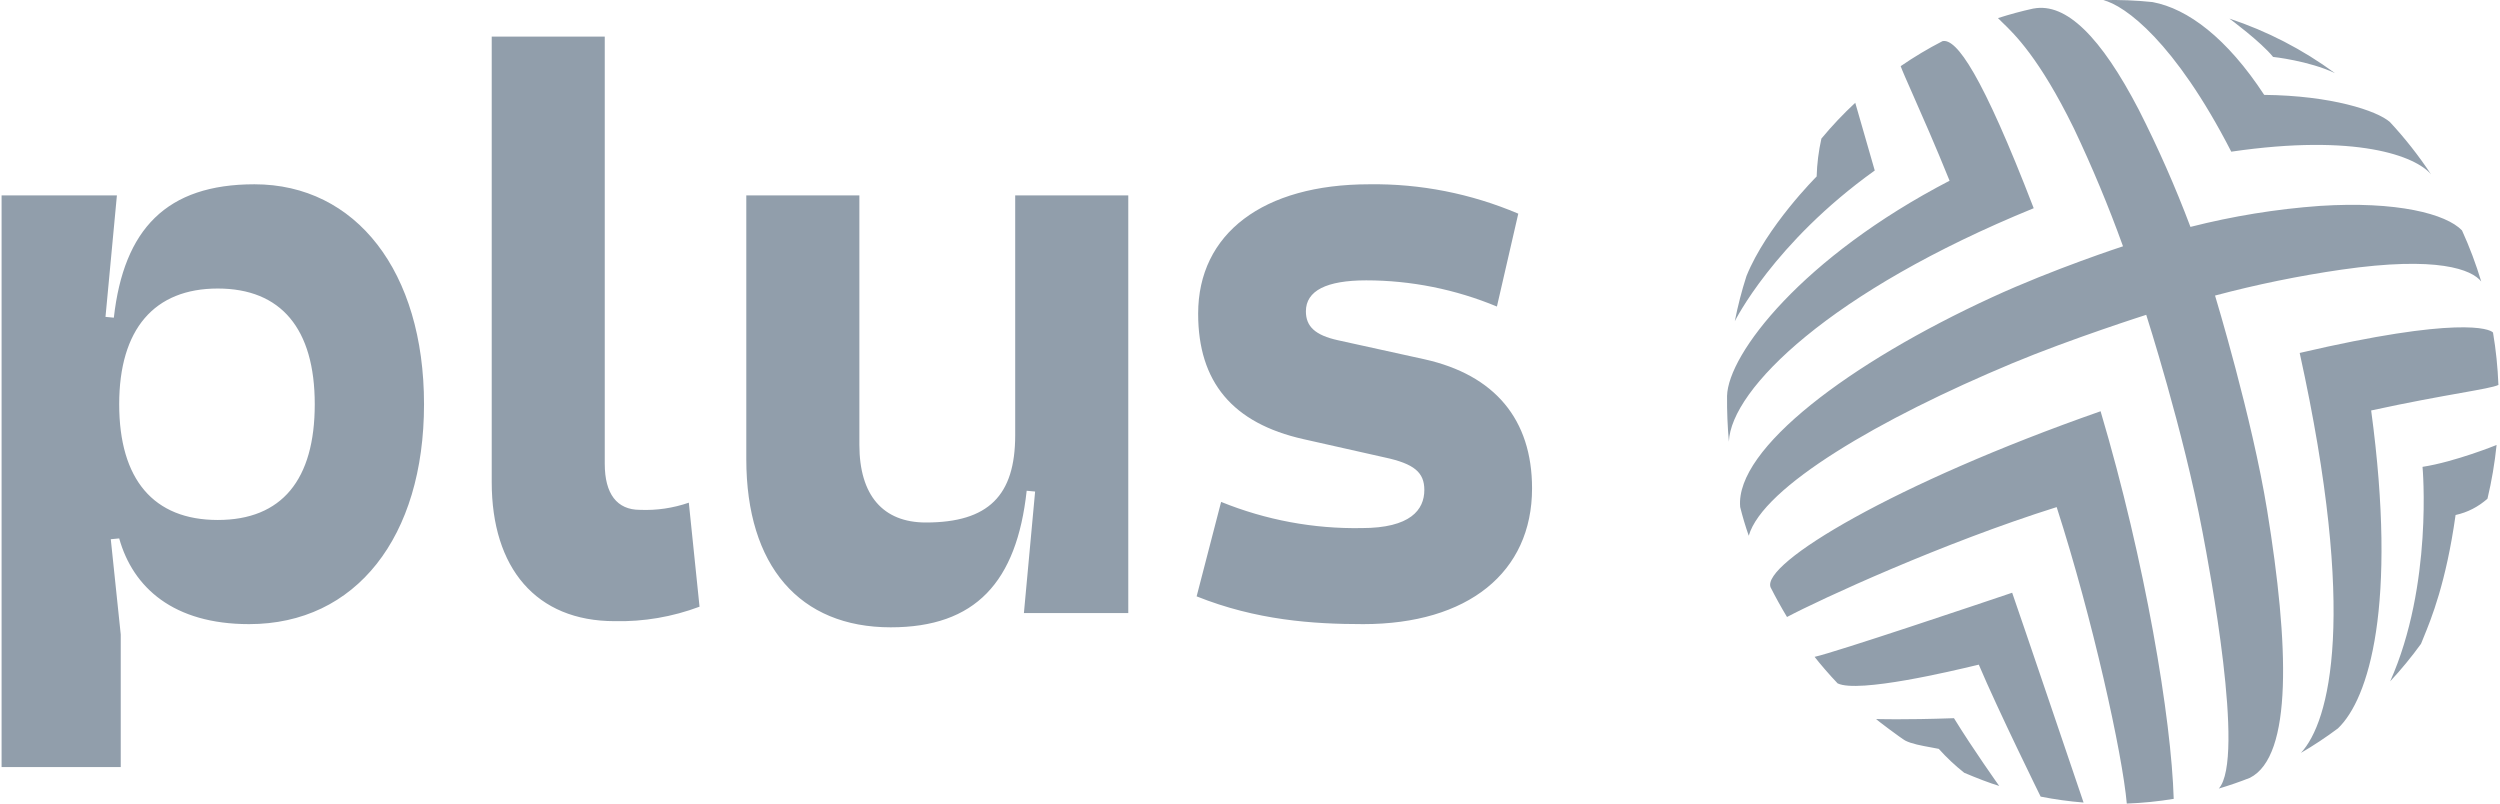
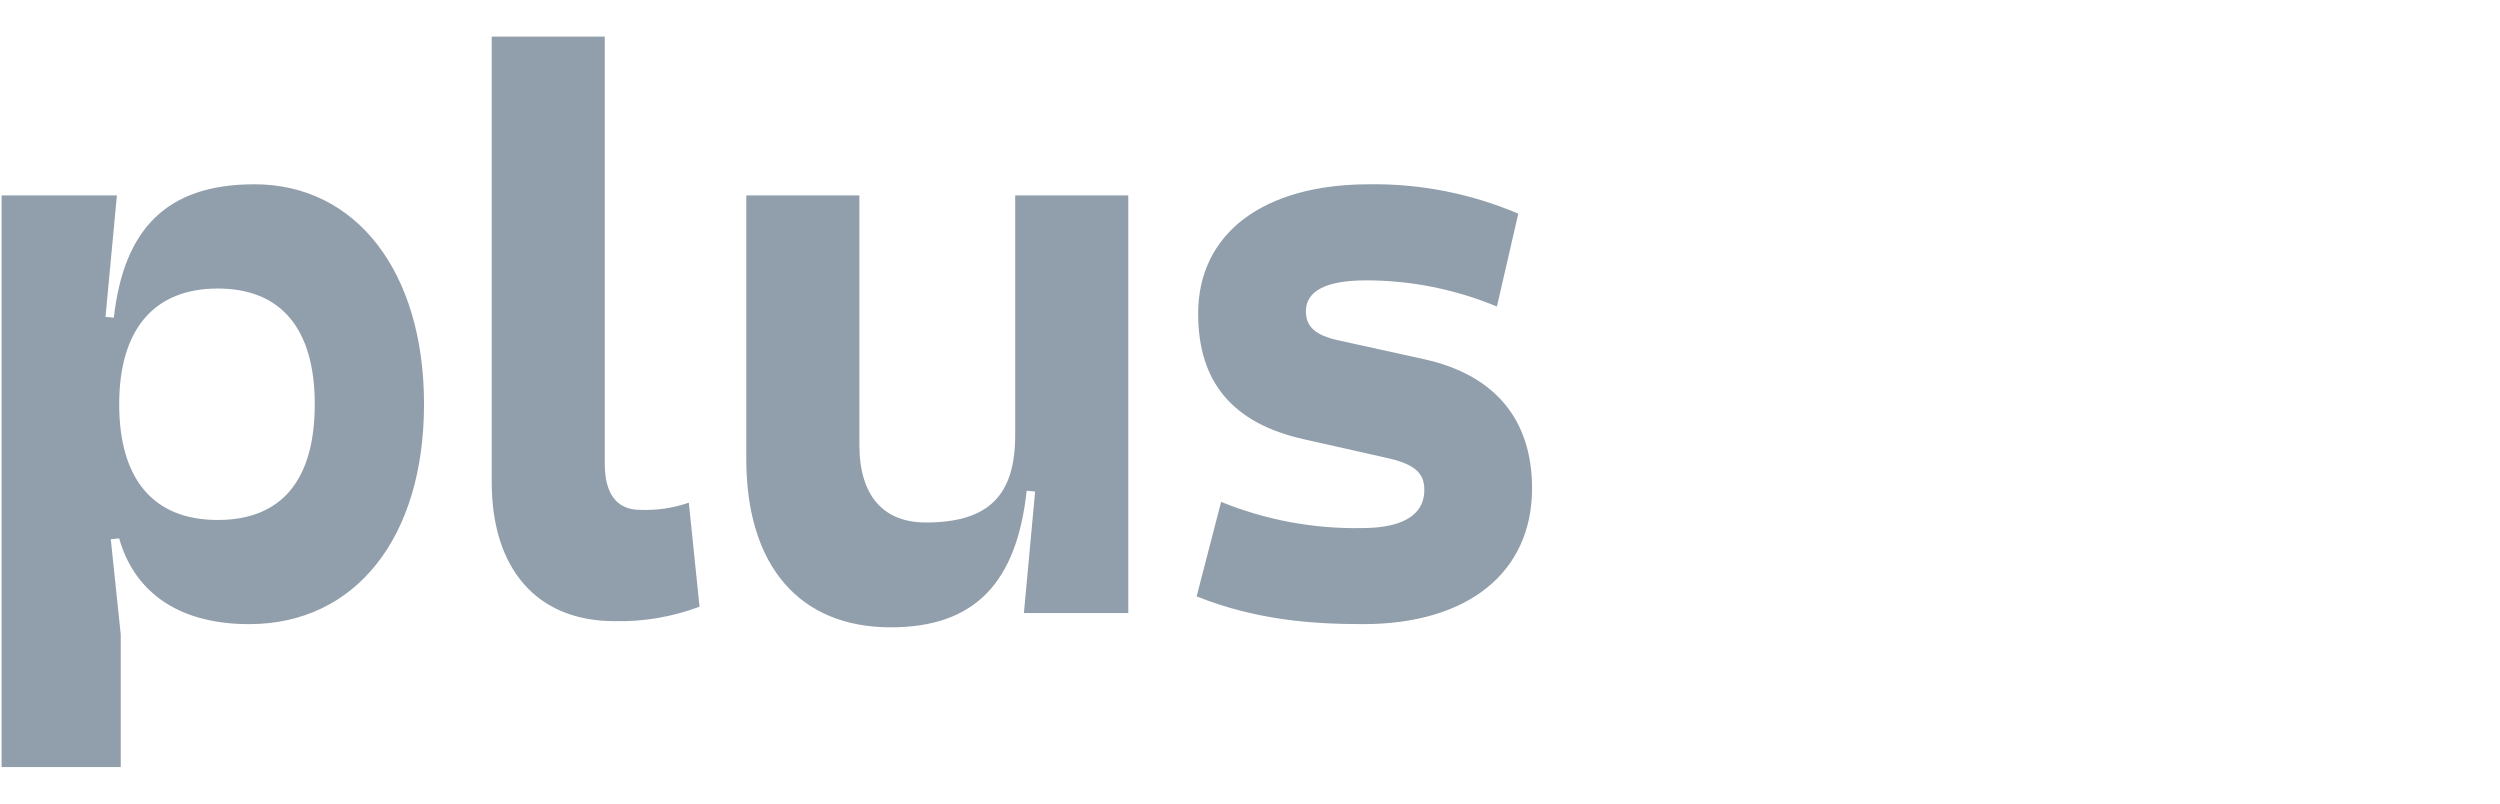
<svg xmlns="http://www.w3.org/2000/svg" width="112" height="36" viewBox="0 0 112 36" fill="none">
  <path fill-rule="evenodd" clip-rule="evenodd" d="M31.339 27.18L30.859 22.52C30.153 22.764 29.41 22.873 28.667 22.841C27.641 22.841 27.093 22.128 27.093 20.777V1.64H22.029V21.6C22.029 25.443 24.012 27.828 27.538 27.828C28.833 27.857 30.121 27.637 31.339 27.18ZM0.071 8.755H5.237L4.726 14.196L5.1 14.232C5.546 10.262 7.463 8.256 11.398 8.256C15.95 8.256 18.996 12.168 18.996 18.11C18.996 24.053 15.95 27.961 11.158 27.961C7.772 27.961 5.958 26.325 5.34 24.121L4.963 24.157L5.409 28.424V34.364H0.071V8.755ZM14.101 18.11C14.101 14.731 12.595 12.926 9.755 12.926C6.915 12.926 5.34 14.74 5.34 18.11C5.34 21.48 6.88 23.295 9.755 23.295C12.63 23.295 14.101 21.49 14.101 18.11ZM46.373 22.021L45.995 21.986C45.549 26.078 43.701 28.104 39.903 28.104C35.831 28.104 33.434 25.365 33.434 20.563V8.755H38.5V19.925C38.5 22.193 39.56 23.408 41.478 23.408C44.284 23.408 45.481 22.2 45.481 19.497V8.755H50.547V27.465H45.871L46.373 22.021ZM61.072 27.961C65.758 27.961 68.636 25.651 68.636 21.879C68.636 18.784 66.959 16.795 63.813 16.095L59.941 15.243C58.915 15.016 58.504 14.624 58.504 13.947C58.504 13.023 59.429 12.56 61.207 12.56C63.212 12.561 65.199 12.959 67.062 13.733L68.019 9.572C65.901 8.672 63.631 8.224 61.344 8.256C56.586 8.256 53.677 10.463 53.677 14.053C53.677 17.112 55.217 18.962 58.401 19.675L62.03 20.492C63.364 20.777 63.81 21.169 63.81 21.95C63.81 22.841 63.186 23.658 61.004 23.658C58.851 23.697 56.712 23.299 54.706 22.485L53.609 26.717C56.281 27.786 58.812 27.961 61.072 27.961Z" fill="#919EAB" />
-   <path fill-rule="evenodd" clip-rule="evenodd" d="M107.069 5.468C106.493 4.959 104.433 4.279 101.436 4.251C99.768 1.704 98.013 0.388 96.433 0.093C95.7 0.016 94.963 -0.013 94.227 0.005C95.205 0.248 97.432 1.872 99.961 6.795C105.574 5.974 108.22 6.992 108.913 7.814C108.362 6.98 107.745 6.195 107.069 5.468ZM103.924 9.225C107.385 9.001 109.589 9.583 110.298 10.323C110.636 11.064 110.923 11.829 111.159 12.611C110.738 12.08 109.221 11.457 104.9 12.08C102.992 12.357 101.1 12.744 99.234 13.241C99.234 13.241 100.9 18.732 101.57 22.875C102.548 28.883 102.718 33.876 100.797 34.846C100.341 35.027 99.874 35.187 99.402 35.328C100.601 33.981 98.96 25.346 98.685 23.9L98.685 23.9L98.685 23.9L98.665 23.794C97.814 19.278 96.151 14.104 96.151 14.104C96.151 14.104 92.775 15.18 90.143 16.278C84.227 18.748 78.974 21.811 78.344 24.001C78.196 23.578 78.067 23.148 77.959 22.712V22.702C77.739 20.095 82.884 16.243 89.242 13.319C92.013 12.043 95.111 11.034 95.111 11.034C94.462 9.234 93.726 7.469 92.907 5.746C91.365 2.6 90.248 1.527 89.708 1.008L89.708 1.008L89.708 1.008C89.629 0.932 89.563 0.868 89.509 0.811C90.028 0.645 90.556 0.5 91.092 0.383H91.102C92.567 0.105 94.123 1.662 95.81 4.902C96.679 6.609 97.454 8.366 98.132 10.165C100.033 9.681 101.971 9.366 103.924 9.225ZM101.834 2.55C101.834 2.55 103.435 2.721 104.605 3.276C103.159 2.215 101.564 1.391 99.878 0.833C99.878 0.833 101.286 1.871 101.834 2.55ZM108.461 28.844C108.034 29.434 107.572 29.995 107.079 30.525C109.007 26.206 108.531 20.915 108.529 20.915C109.989 20.689 111.847 19.935 111.847 19.935C111.764 20.746 111.628 21.549 111.439 22.341C111.03 22.707 110.538 22.958 110.01 23.072C109.583 26.106 108.919 27.724 108.575 28.563L108.575 28.563C108.531 28.669 108.493 28.762 108.461 28.844ZM81.294 29.427C81.534 29.737 81.974 30.25 82.325 30.615C83.25 31.068 87.527 30.044 88.467 29.819L88.467 29.819L88.468 29.819C88.584 29.791 88.649 29.775 88.65 29.776C89.529 31.853 91.421 35.688 91.421 35.688C92.057 35.814 92.699 35.903 93.344 35.954C93.344 35.954 90.409 27.296 90.145 26.554L89.976 26.611C88.833 26.997 82.238 29.219 81.294 29.427ZM85.355 33.178C85.183 33.085 84.041 32.23 84.051 32.212C84.051 32.212 85.249 32.255 87.538 32.175C88.394 33.569 89.565 35.211 89.565 35.211C89.113 35.073 88.575 34.864 87.998 34.621C87.589 34.298 87.207 33.939 86.857 33.549C86.745 33.526 86.626 33.504 86.505 33.482C86.083 33.405 85.637 33.324 85.355 33.178ZM83.989 7.639L83.115 4.604C82.577 5.104 82.071 5.64 81.599 6.208C81.474 6.765 81.402 7.334 81.386 7.906C81.386 7.906 79.139 10.143 78.241 12.369C78.028 13.031 77.854 13.706 77.719 14.391C77.719 14.391 79.454 10.883 83.989 7.639ZM85.15 2.964C85.752 2.55 86.378 2.176 87.025 1.843C87.649 1.709 88.798 3.33 91.11 9.328C82.003 13.046 77.554 17.43 77.455 19.776V19.796C77.394 19.112 77.366 18.425 77.372 17.738C77.421 15.847 80.766 11.513 87.341 8.096C86.695 6.498 86.101 5.154 85.689 4.221C85.42 3.613 85.228 3.179 85.15 2.964ZM94.106 18.424C84.866 21.66 78.898 25.245 79.323 26.313C79.552 26.766 79.797 27.208 80.058 27.641C81.571 26.84 87.026 24.325 92.139 22.718C93.753 27.727 95.086 33.779 95.28 36C95.984 35.974 96.686 35.904 97.382 35.789C97.279 32.219 96.115 25.186 94.106 18.424ZM111.687 14.898C111.818 15.672 111.898 16.454 111.929 17.239L111.933 17.244C111.732 17.34 111.166 17.441 110.245 17.605C109.286 17.776 107.943 18.015 106.228 18.389C107.408 27.13 106.126 31.311 104.739 32.632C104.207 33.03 103.653 33.397 103.081 33.73C104.371 32.343 105.624 27.614 103.026 15.812C110.122 14.155 111.545 14.729 111.687 14.898Z" fill="#919EAB" />
</svg>